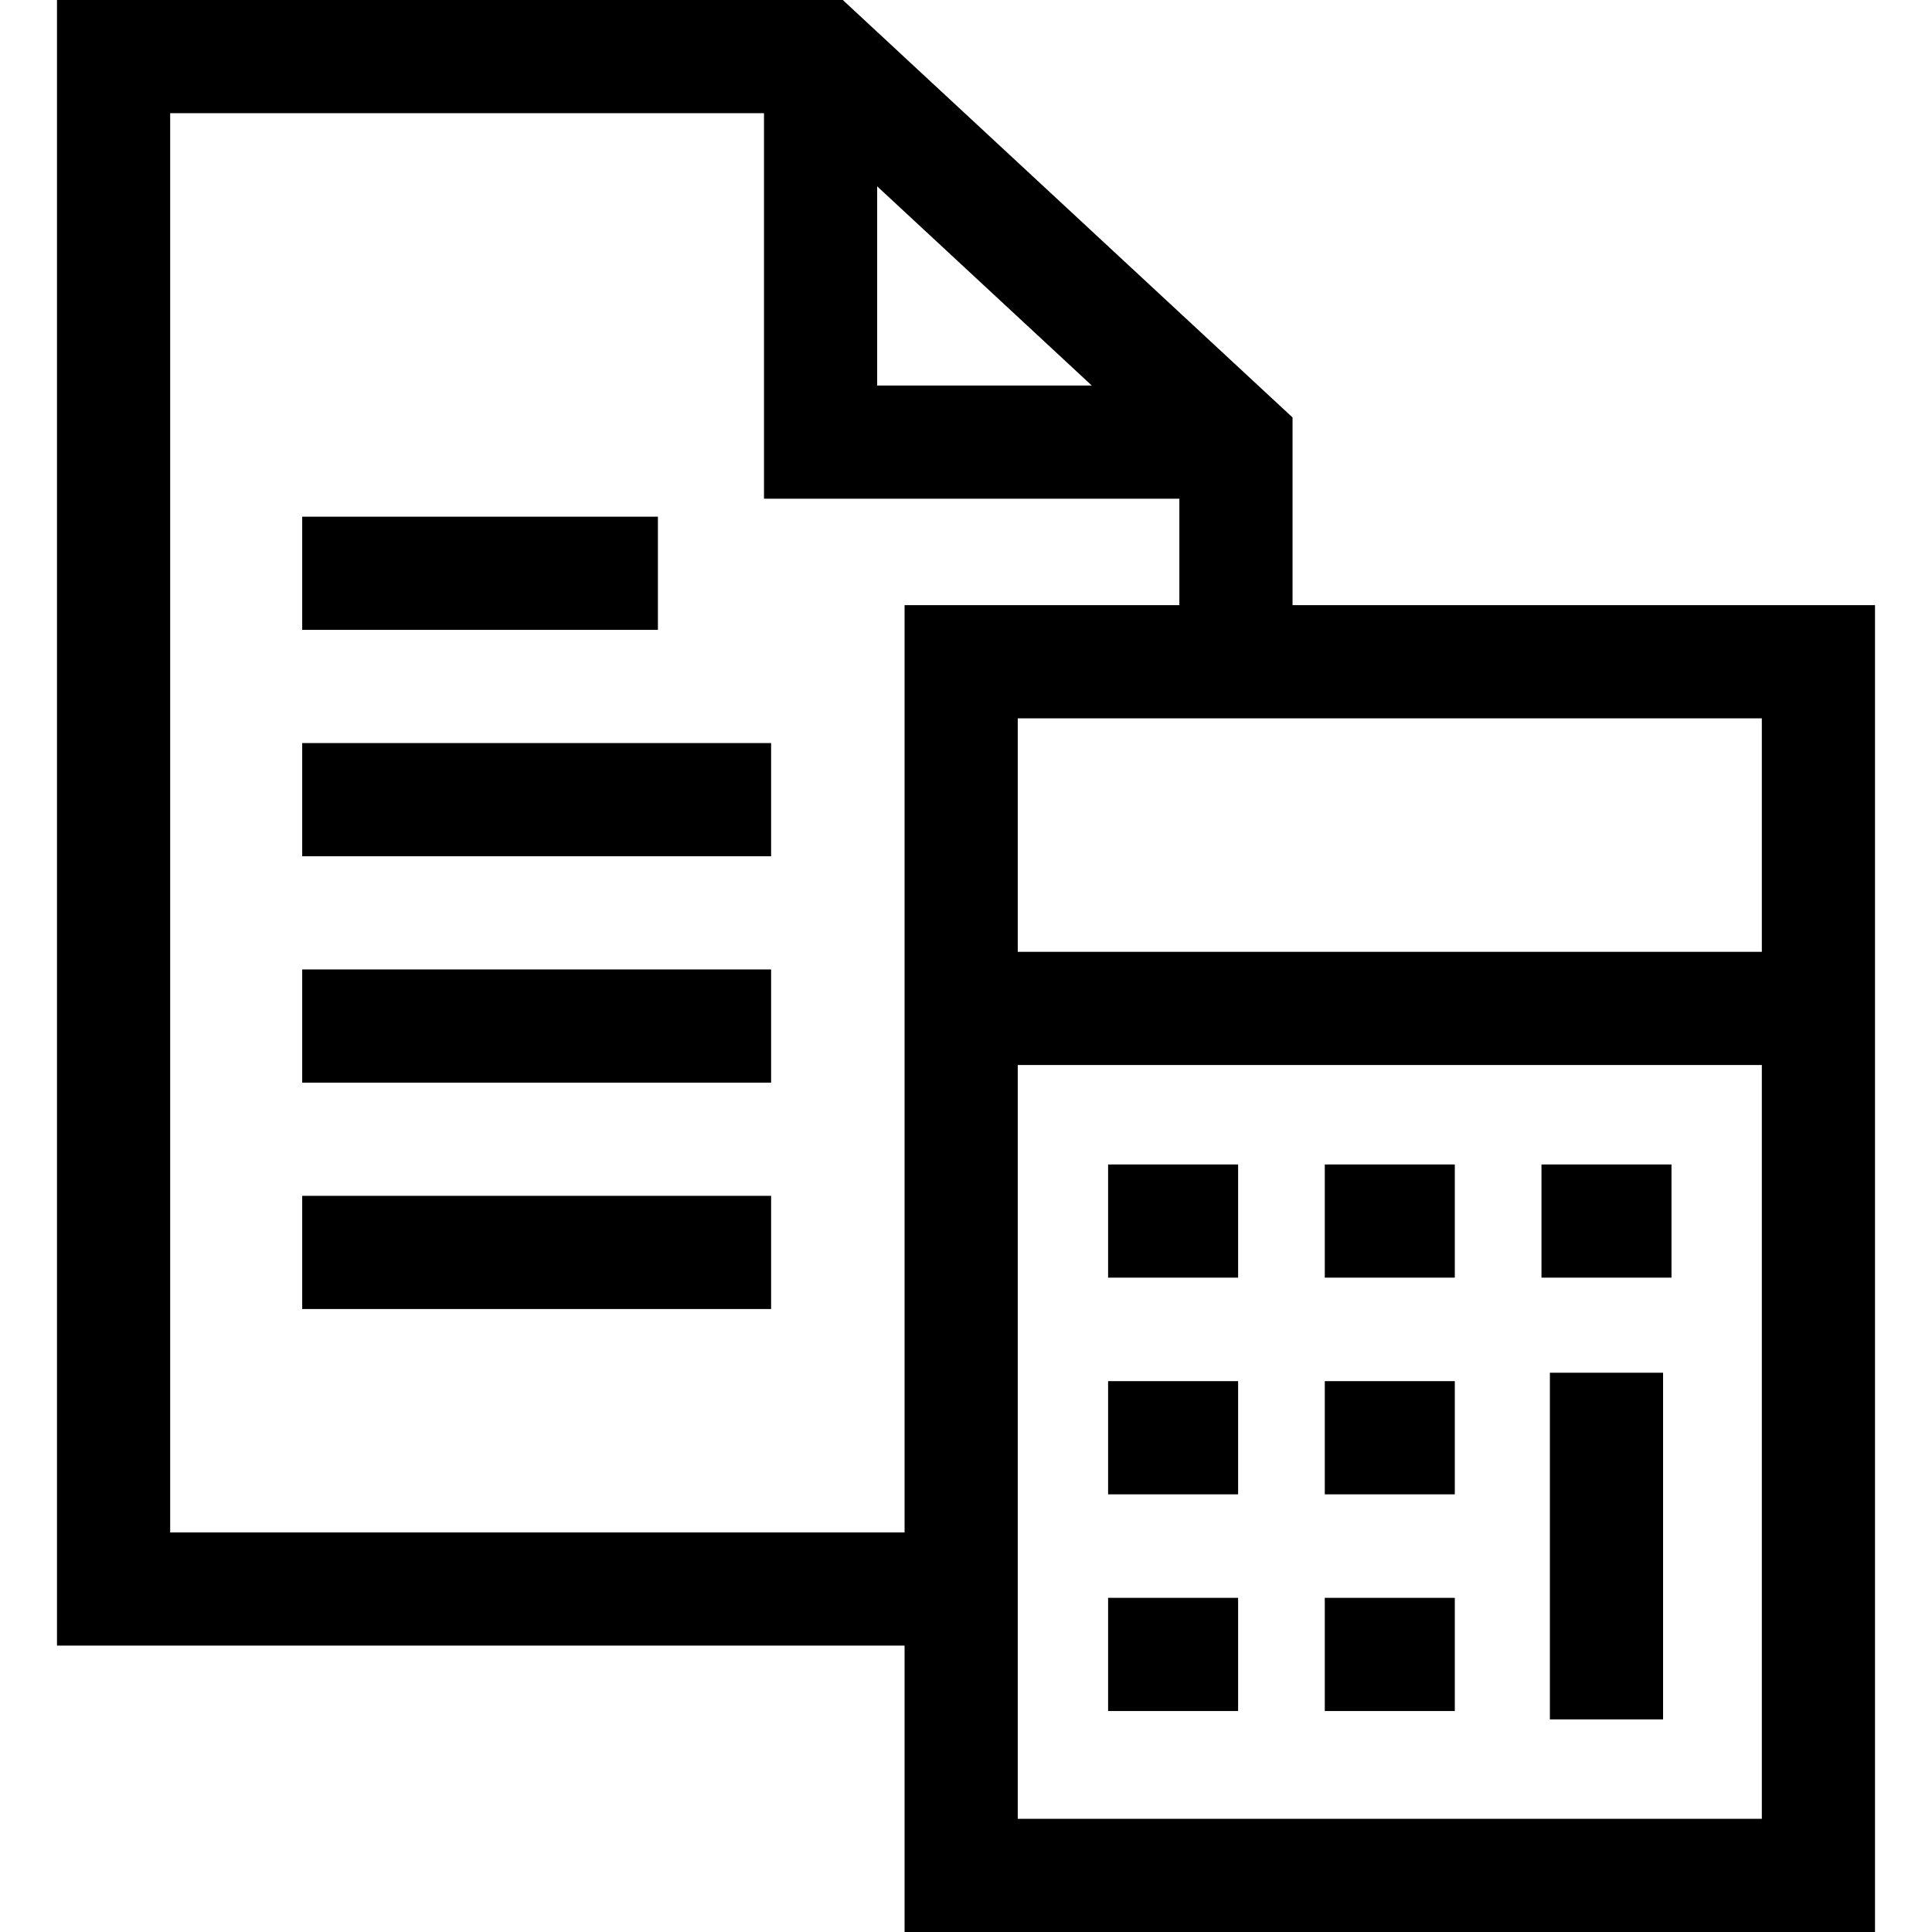
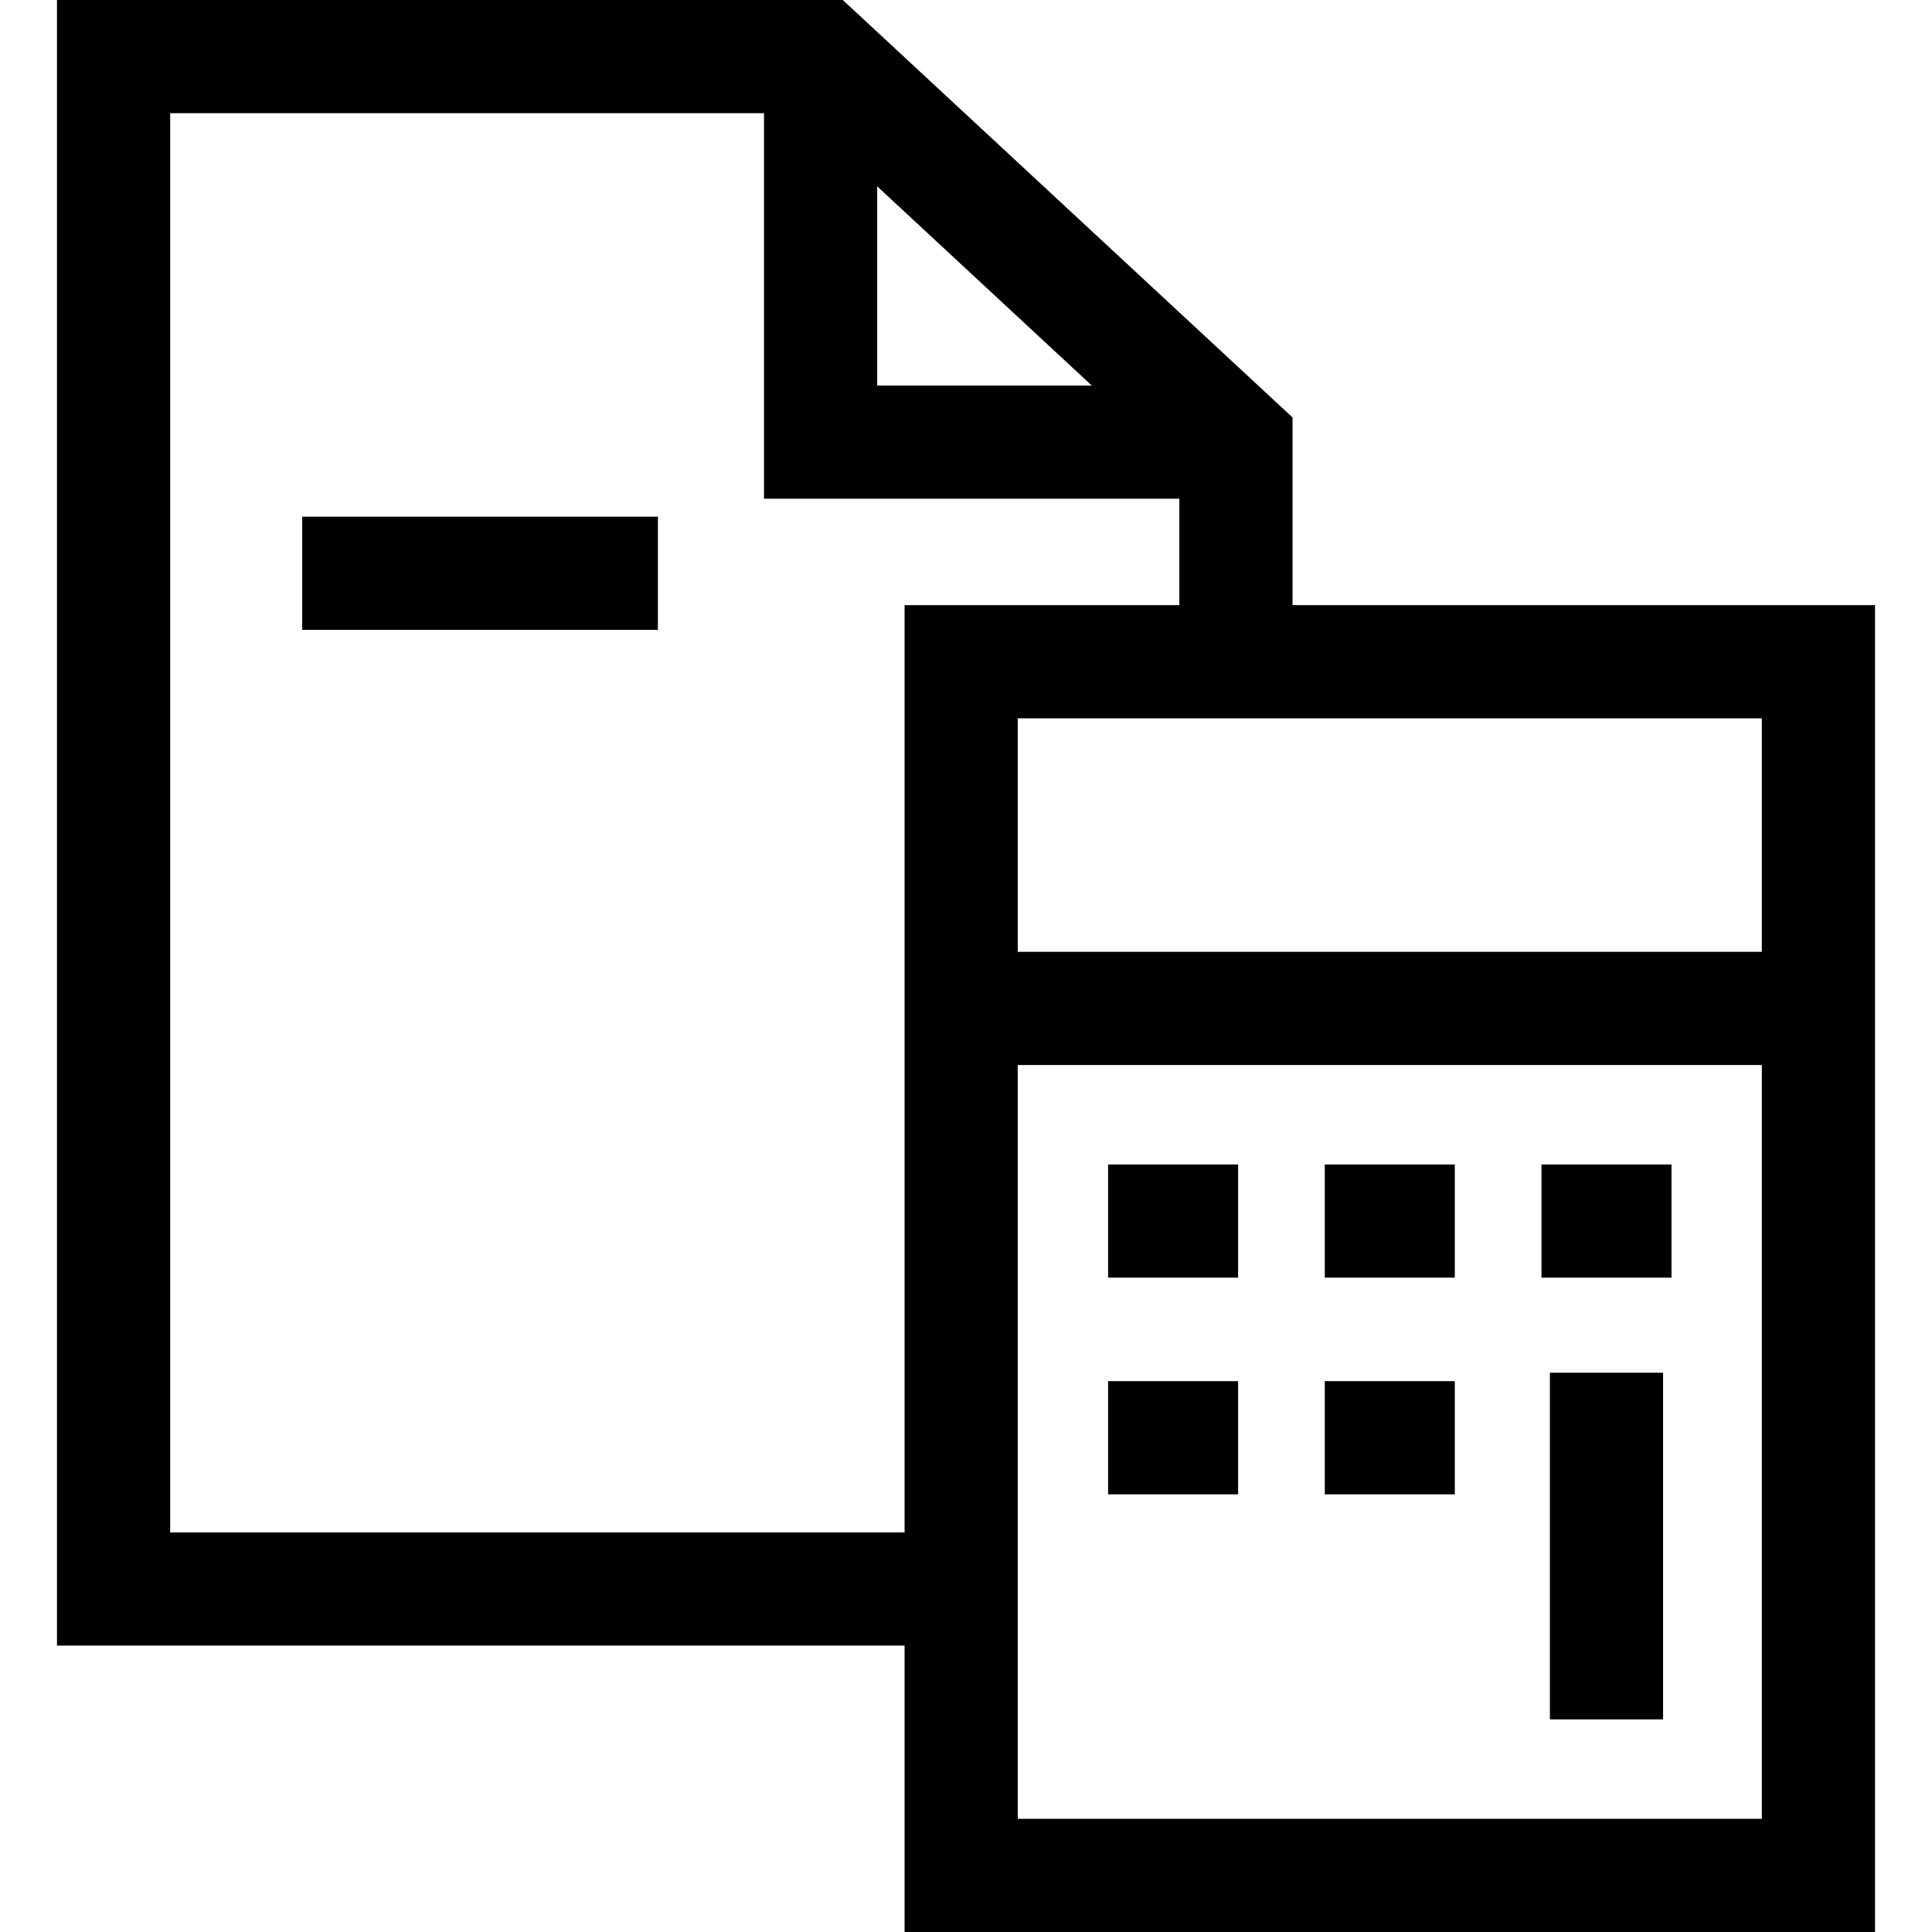
<svg xmlns="http://www.w3.org/2000/svg" version="1.1" id="Layer_1" x="0px" y="0px" viewBox="0 0 512.081 512.081" style="enable-background:new 0 0 512.081 512.081;" xml:space="preserve" width="512" height="512">
  <g>
    <path d="M342.591,160.398v-49.75L223.386,0H15.104v436.169h224.655v75.912h257.219V160.398H342.591z M466.978,252.292H269.759   v-61.894h197.219V252.292z M232.497,49.389l56.885,52.802h-56.885V49.389z M45.104,406.169V30h157.394v102.191h110.094v28.207   h-72.832v245.771H45.104z M269.759,482.081V282.292h197.219v199.789H269.759z" />
    <rect x="293.704" y="308.644" width="34.461" height="30" />
    <rect x="351.138" y="308.644" width="34.461" height="30" />
    <rect x="408.571" y="308.644" width="34.461" height="30" />
    <rect x="293.704" y="366.077" width="34.461" height="30" />
    <rect x="351.138" y="366.077" width="34.461" height="30" />
-     <rect x="293.704" y="423.511" width="34.461" height="30" />
-     <rect x="351.138" y="423.511" width="34.461" height="30" />
    <rect x="410.802" y="363.845" width="30" height="91.888" />
    <rect x="80.098" y="136.948" width="94.283" height="30" />
-     <rect x="80.098" y="196.952" width="124.285" height="30" />
-     <rect x="80.098" y="256.956" width="124.285" height="30" />
-     <rect x="80.098" y="316.96" width="124.285" height="30" />
  </g>
</svg>